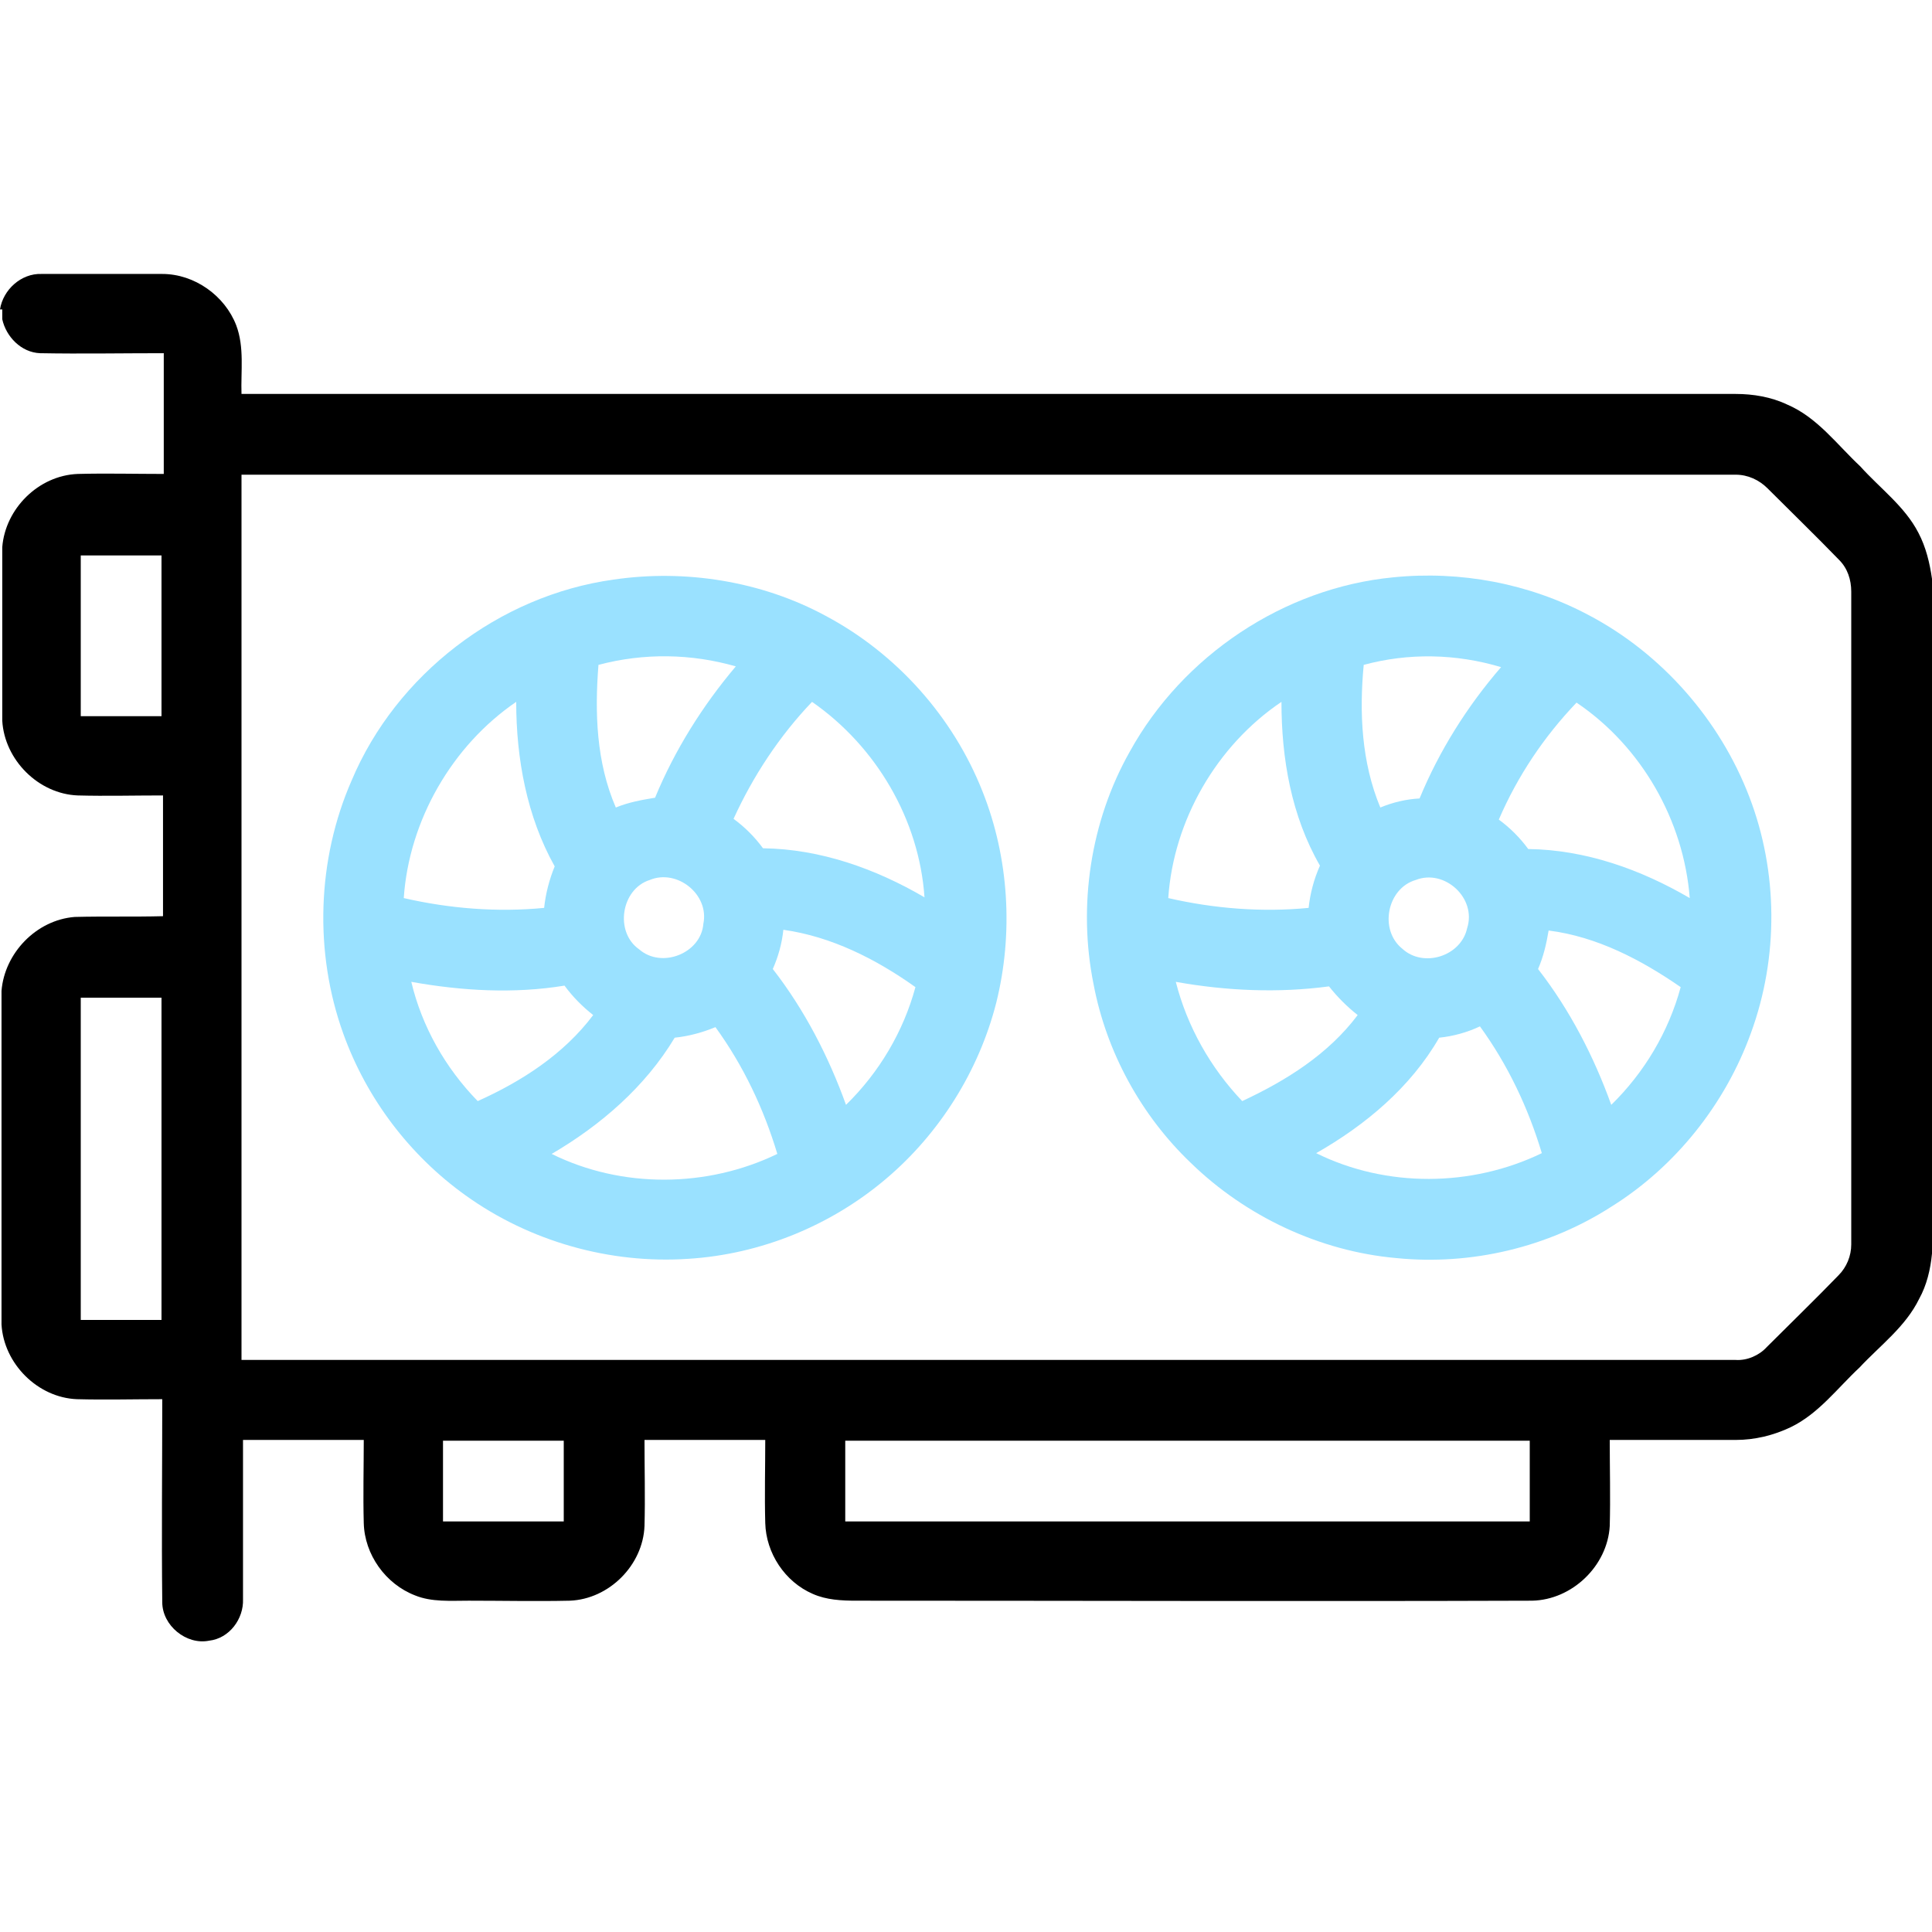
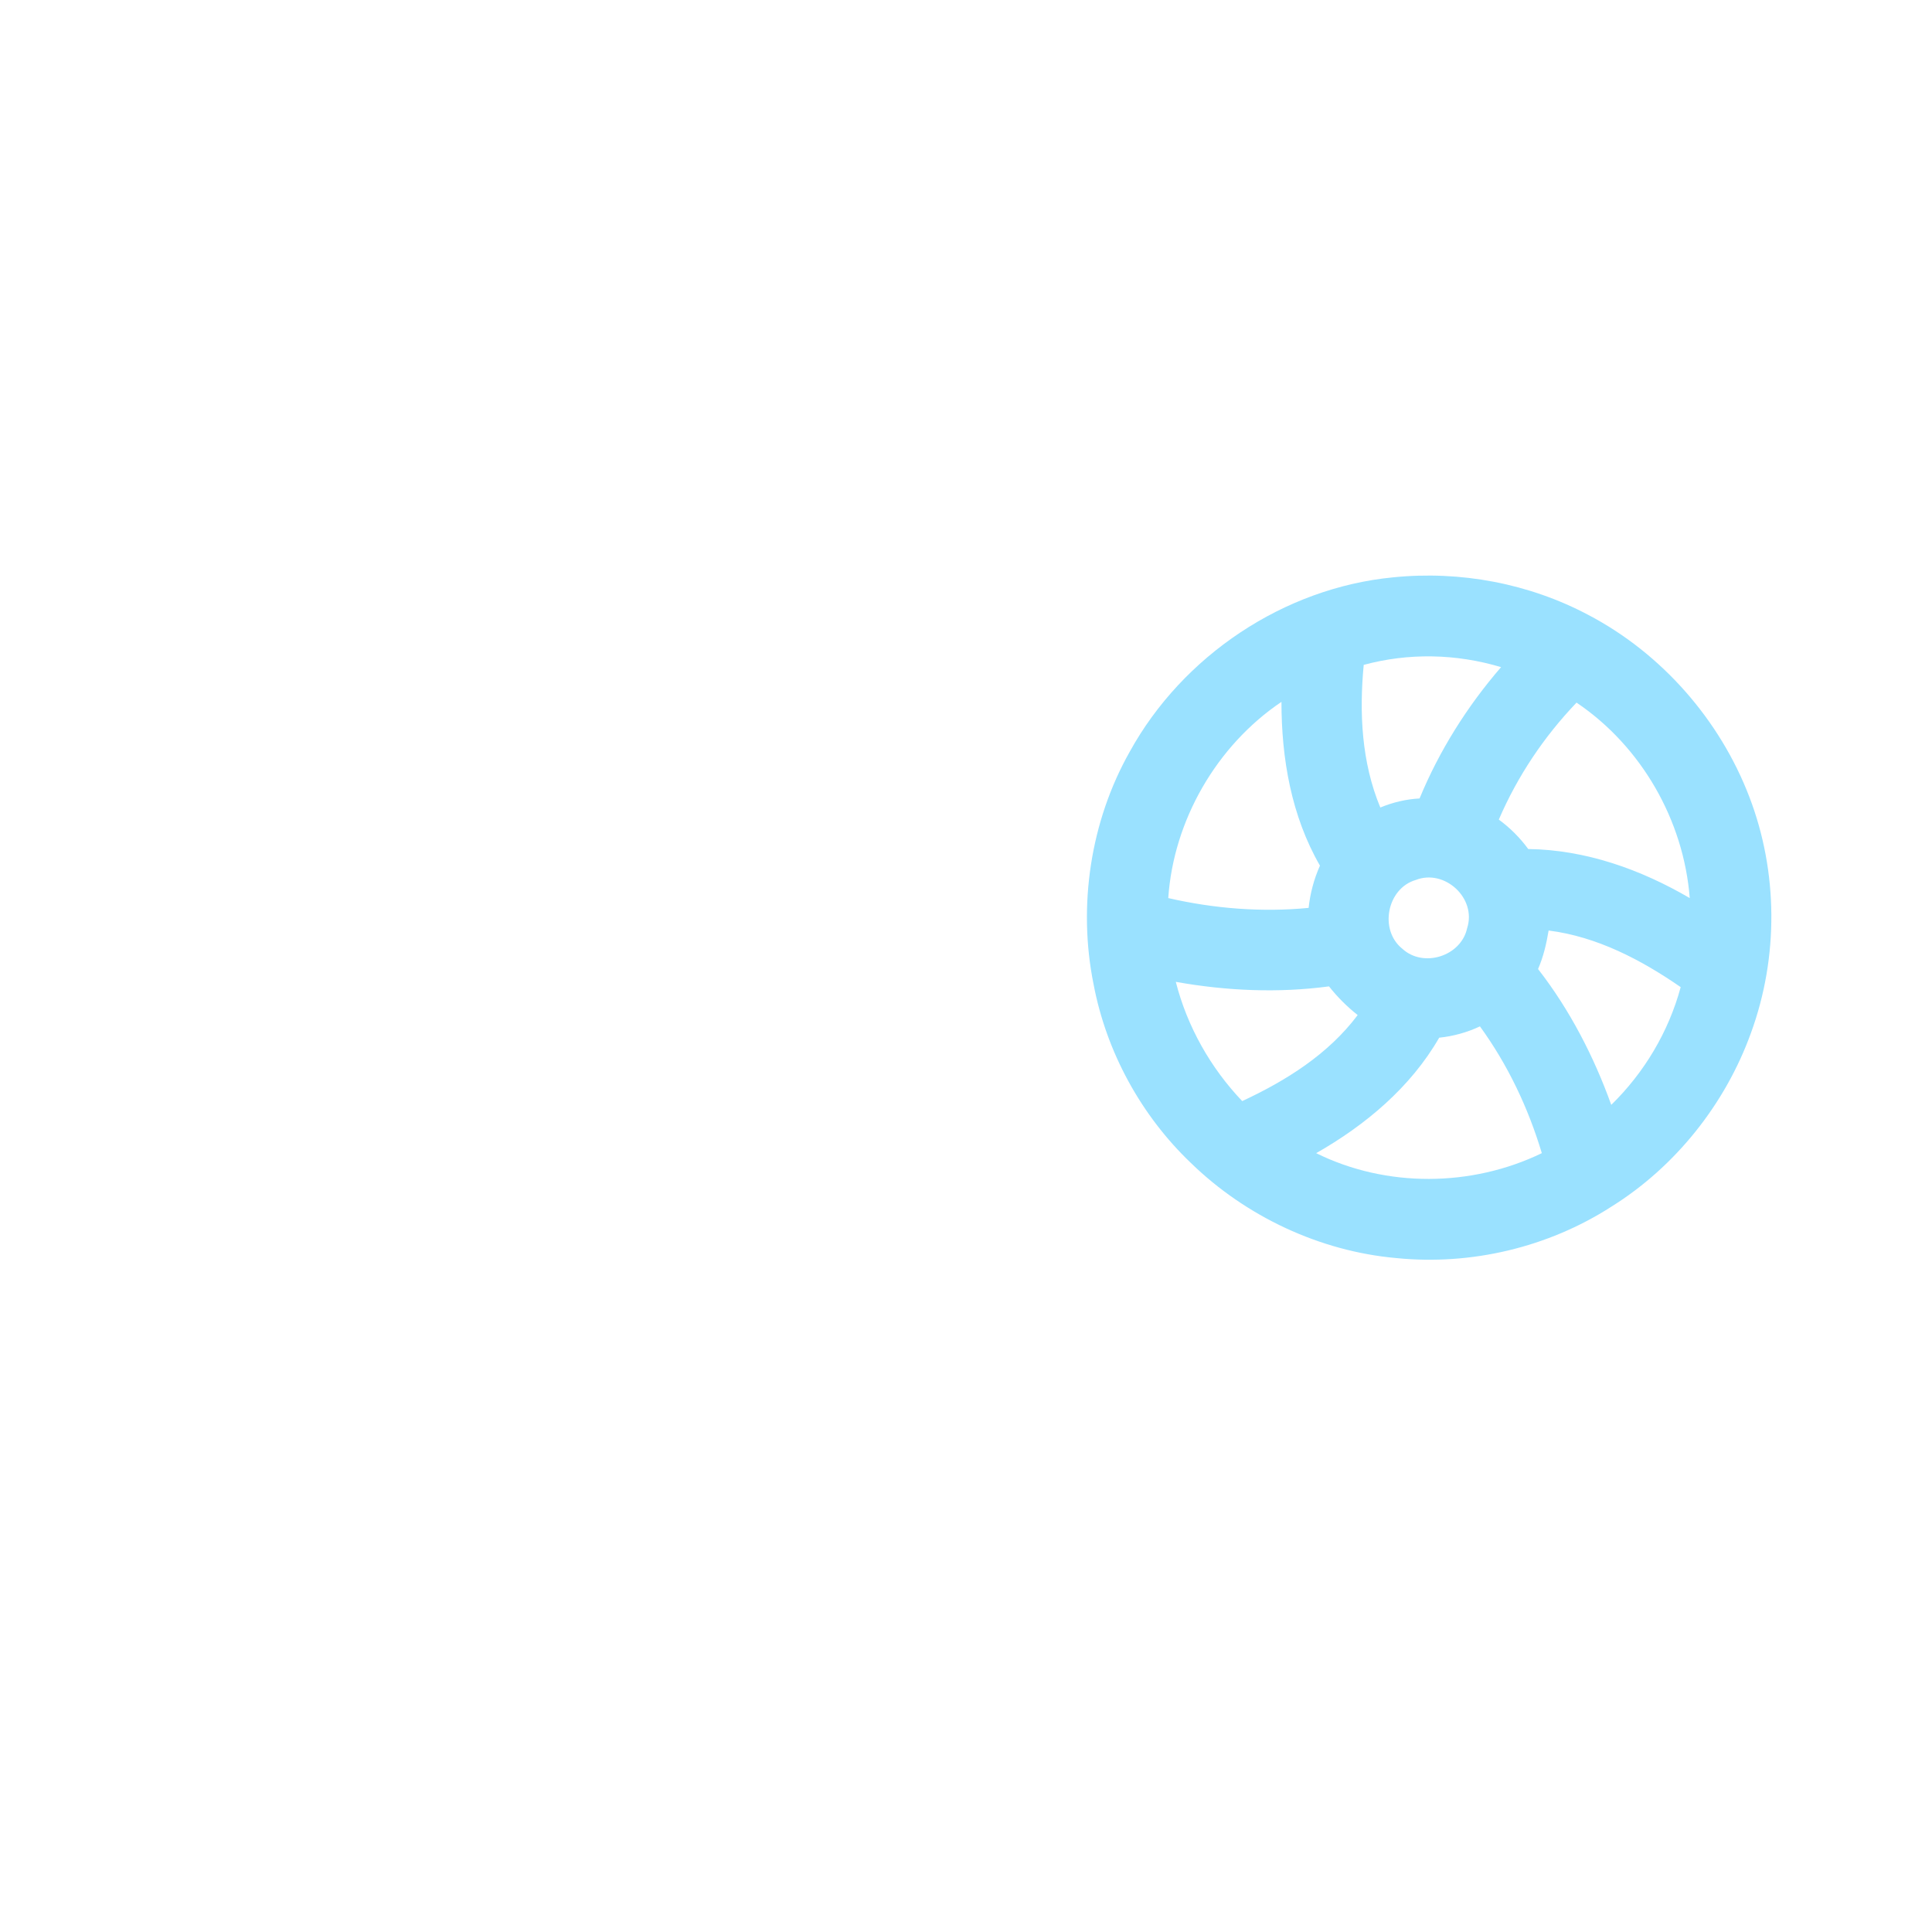
<svg xmlns="http://www.w3.org/2000/svg" version="1.1" id="Layer_1" x="0px" y="0px" viewBox="0 0 256 256" style="enable-background:new 0 0 256 256;" xml:space="preserve">
  <style type="text/css">
	.st0{fill:#9AE1FF;}
</style>
-   <path d="M0,41c0.4-2.6,2.8-4.8,5.5-4.7c5.3,0,10.7,0,16,0c4.3,0,8.3,2.9,9.8,6.8c1.1,2.9,0.6,6.1,0.7,9.1c66,0,132,0,198,0  c2.3,0,4.7,0.4,6.8,1.4c4,1.7,6.6,5.3,9.7,8.2c2.6,2.9,5.9,5.3,7.7,8.8c1,1.9,1.5,4,1.8,6.1v89.4c-0.2,2.1-0.7,4.2-1.7,6  c-1.8,3.7-5.2,6.2-7.9,9.1c-2.9,2.7-5.4,6.1-9.1,7.9c-2.3,1.1-4.8,1.7-7.3,1.7c-5.6,0-11.1,0-16.7,0c0,3.8,0.1,7.6,0,11.4  c-0.3,5.3-5,9.8-10.3,9.9c-29.8,0.1-59.7,0-89.5,0c-2,0-4-0.1-5.8-0.9c-3.7-1.6-6.2-5.4-6.3-9.4c-0.1-3.7,0-7.3,0-11  c-5.3,0-10.7,0-16,0c0,3.8,0.1,7.6,0,11.4c-0.2,5.2-4.7,9.7-9.9,9.9c-4.5,0.1-8.9,0-13.4,0c-2.4,0-4.9,0.2-7.1-0.7  c-3.9-1.5-6.7-5.4-6.8-9.6c-0.1-3.7,0-7.4,0-11c-5.3,0-10.7,0-16,0c0,7,0,14,0,21.1c0.1,2.6-1.8,5.2-4.5,5.5c-3,0.6-6.2-2-6.2-5.1  c-0.1-8.9,0-17.9,0-26.9c-3.8,0-7.6,0.1-11.3,0c-5.2-0.2-9.7-4.7-10-9.9v-44.2c0.4-5,4.6-9.4,9.7-9.8c3.9-0.1,7.8,0,11.7-0.1  c0-5.3,0-10.7,0-16c-3.8,0-7.6,0.1-11.3,0c-5.2-0.2-9.7-4.7-10-9.9v-23c0.4-5.1,4.8-9.5,10-9.7c3.8-0.1,7.6,0,11.4,0  c0-5.3,0-10.7,0-16c-5.5,0-10.9,0.1-16.4,0c-2.5-0.1-4.5-2.2-5-4.5V41 M32,62.9c0,39.1,0,78.2,0,117.3c66,0,132,0,198,0  c1.5,0.1,3.1-0.6,4.1-1.7c3.2-3.2,6.4-6.3,9.5-9.5c1.1-1.1,1.7-2.6,1.7-4.1c0-28.9,0-57.7,0-86.5c0-1.6-0.5-3.1-1.6-4.2  c-3.1-3.2-6.3-6.3-9.5-9.5c-1.1-1.1-2.6-1.8-4.2-1.8C164,62.9,98,62.9,32,62.9 M10.7,73.6c0,7.1,0,14.2,0,21.3c3.6,0,7.1,0,10.7,0  c0-7.1,0-14.2,0-21.3C17.8,73.6,14.2,73.6,10.7,73.6 M10.7,174.9c3.6,0,7.1,0,10.7,0c0-14.2,0-28.4,0-42.7c-3.6,0-7.1,0-10.7,0  C10.7,146.5,10.7,160.7,10.7,174.9 M58.7,190.9c0,3.6,0,7.1,0,10.7c5.3,0,10.7,0,16,0c0-3.6,0-7.1,0-10.7  C69.3,190.9,64,190.9,58.7,190.9 M112,190.9c0,3.6,0,7.1,0,10.7c30.2,0,60.4,0,90.7,0c0-3.6,0-7.1,0-10.7  C172.4,190.9,142.2,190.9,112,190.9z" />
-   <path class="st0" d="M81.3,76.8c9.5-1.4,19.6,0.2,28.1,4.8c9.4,5,16.9,13.4,20.8,23.3c3.5,8.8,4.1,18.8,1.8,28  c-2.3,9-7.5,17.3-14.6,23.3c-7.3,6.2-16.6,10-26.2,10.6c-10.4,0.7-21-2.3-29.5-8.4c-7.4-5.3-13.1-12.8-16.2-21.4  c-3.9-10.8-3.5-23.1,1.1-33.6C52.5,89.4,66.1,78.9,81.3,76.8 M79.3,88.1C78.8,94.4,79,101,81.6,107c1.7-0.7,3.4-1,5.2-1.3  c2.6-6.3,6.3-12.2,10.7-17.4C91.6,86.6,85.3,86.5,79.3,88.1 M107.6,93c-4.3,4.5-7.8,9.8-10.4,15.5c1.5,1.1,2.8,2.4,3.9,3.9  c7.6,0.1,14.9,2.7,21.4,6.5C121.8,108.6,116.1,98.9,107.6,93 M53.5,119c6.1,1.4,12.4,1.9,18.6,1.3c0.2-1.9,0.7-3.8,1.4-5.5  c-3.7-6.6-5.1-14.3-5.1-21.8C59.9,98.8,54.2,108.7,53.5,119 M86.1,116.6c-3.8,1.2-4.7,6.9-1.4,9.2c3,2.6,8.2,0.5,8.5-3.4  C94,118.5,89.7,115.1,86.1,116.6 M102.4,128.4c4.2,5.4,7.4,11.6,9.7,18c4.4-4.3,7.6-9.7,9.2-15.6c-5.2-3.7-11.1-6.7-17.5-7.6  C103.6,125.1,103.1,126.8,102.4,128.4 M63.3,145.9c5.8-2.6,11.4-6.2,15.3-11.4c-1.4-1.1-2.7-2.4-3.8-3.9c-6.7,1.1-13.6,0.7-20.3-0.5  C55.9,136,59,141.5,63.3,145.9 M89.4,137.5c-3.9,6.5-9.8,11.6-16.3,15.4c9.3,4.6,20.6,4.5,29.9,0c-1.8-6-4.5-11.7-8.2-16.8  C93.1,136.8,91.3,137.3,89.4,137.5z" />
  <path class="st0" d="M184.6,76.5c8.9-0.9,18,0.8,25.9,5c9.7,5.1,17.4,13.9,21.3,24.1c3.8,9.9,3.9,21.2,0.2,31.3  c-3.4,9.4-10,17.7-18.5,23c-8.4,5.4-18.6,7.8-28.5,6.8c-10.1-0.9-19.9-5.5-27.2-12.6c-6.6-6.3-11.2-14.7-12.9-23.7  c-2.1-10.4-0.4-21.6,4.8-30.8C156.7,86.9,170.1,77.9,184.6,76.5 M180.7,88.1c-0.6,6.3-0.3,12.9,2.2,18.9c1.7-0.7,3.4-1.1,5.2-1.2  c2.6-6.3,6.3-12.2,10.8-17.4C192.9,86.6,186.6,86.5,180.7,88.1 M154.8,119c6.1,1.4,12.4,1.9,18.6,1.3c0.2-1.9,0.7-3.8,1.5-5.6  c-3.8-6.6-5.1-14.2-5.1-21.7C161.2,98.8,155.5,108.7,154.8,119 M198.6,108.6c1.5,1.1,2.8,2.4,3.9,3.9c7.6,0.1,14.9,2.7,21.4,6.5  c-0.8-10.3-6.4-20.1-15-25.9C204.6,97.6,201.1,102.8,198.6,108.6 M187.6,116.6c-3.8,1.1-4.9,6.6-1.8,9.1c2.8,2.6,7.8,1,8.6-2.7  C195.7,119,191.4,115.1,187.6,116.6 M205.2,123.3c-0.3,1.8-0.7,3.5-1.4,5.1c4.2,5.4,7.4,11.6,9.7,18c4.4-4.3,7.6-9.7,9.2-15.6  C217.5,127.2,211.6,124.1,205.2,123.3 M155.8,130.1c1.5,5.9,4.6,11.4,8.8,15.8c5.8-2.7,11.4-6.2,15.3-11.4c-1.4-1.1-2.7-2.4-3.8-3.8  C169.4,131.6,162.5,131.3,155.8,130.1 M190.7,137.5c-3.8,6.6-9.8,11.6-16.3,15.3c9.3,4.6,20.6,4.5,29.9,0c-1.8-6-4.5-11.7-8.2-16.8  C194.4,136.8,192.6,137.3,190.7,137.5z" />
</svg>